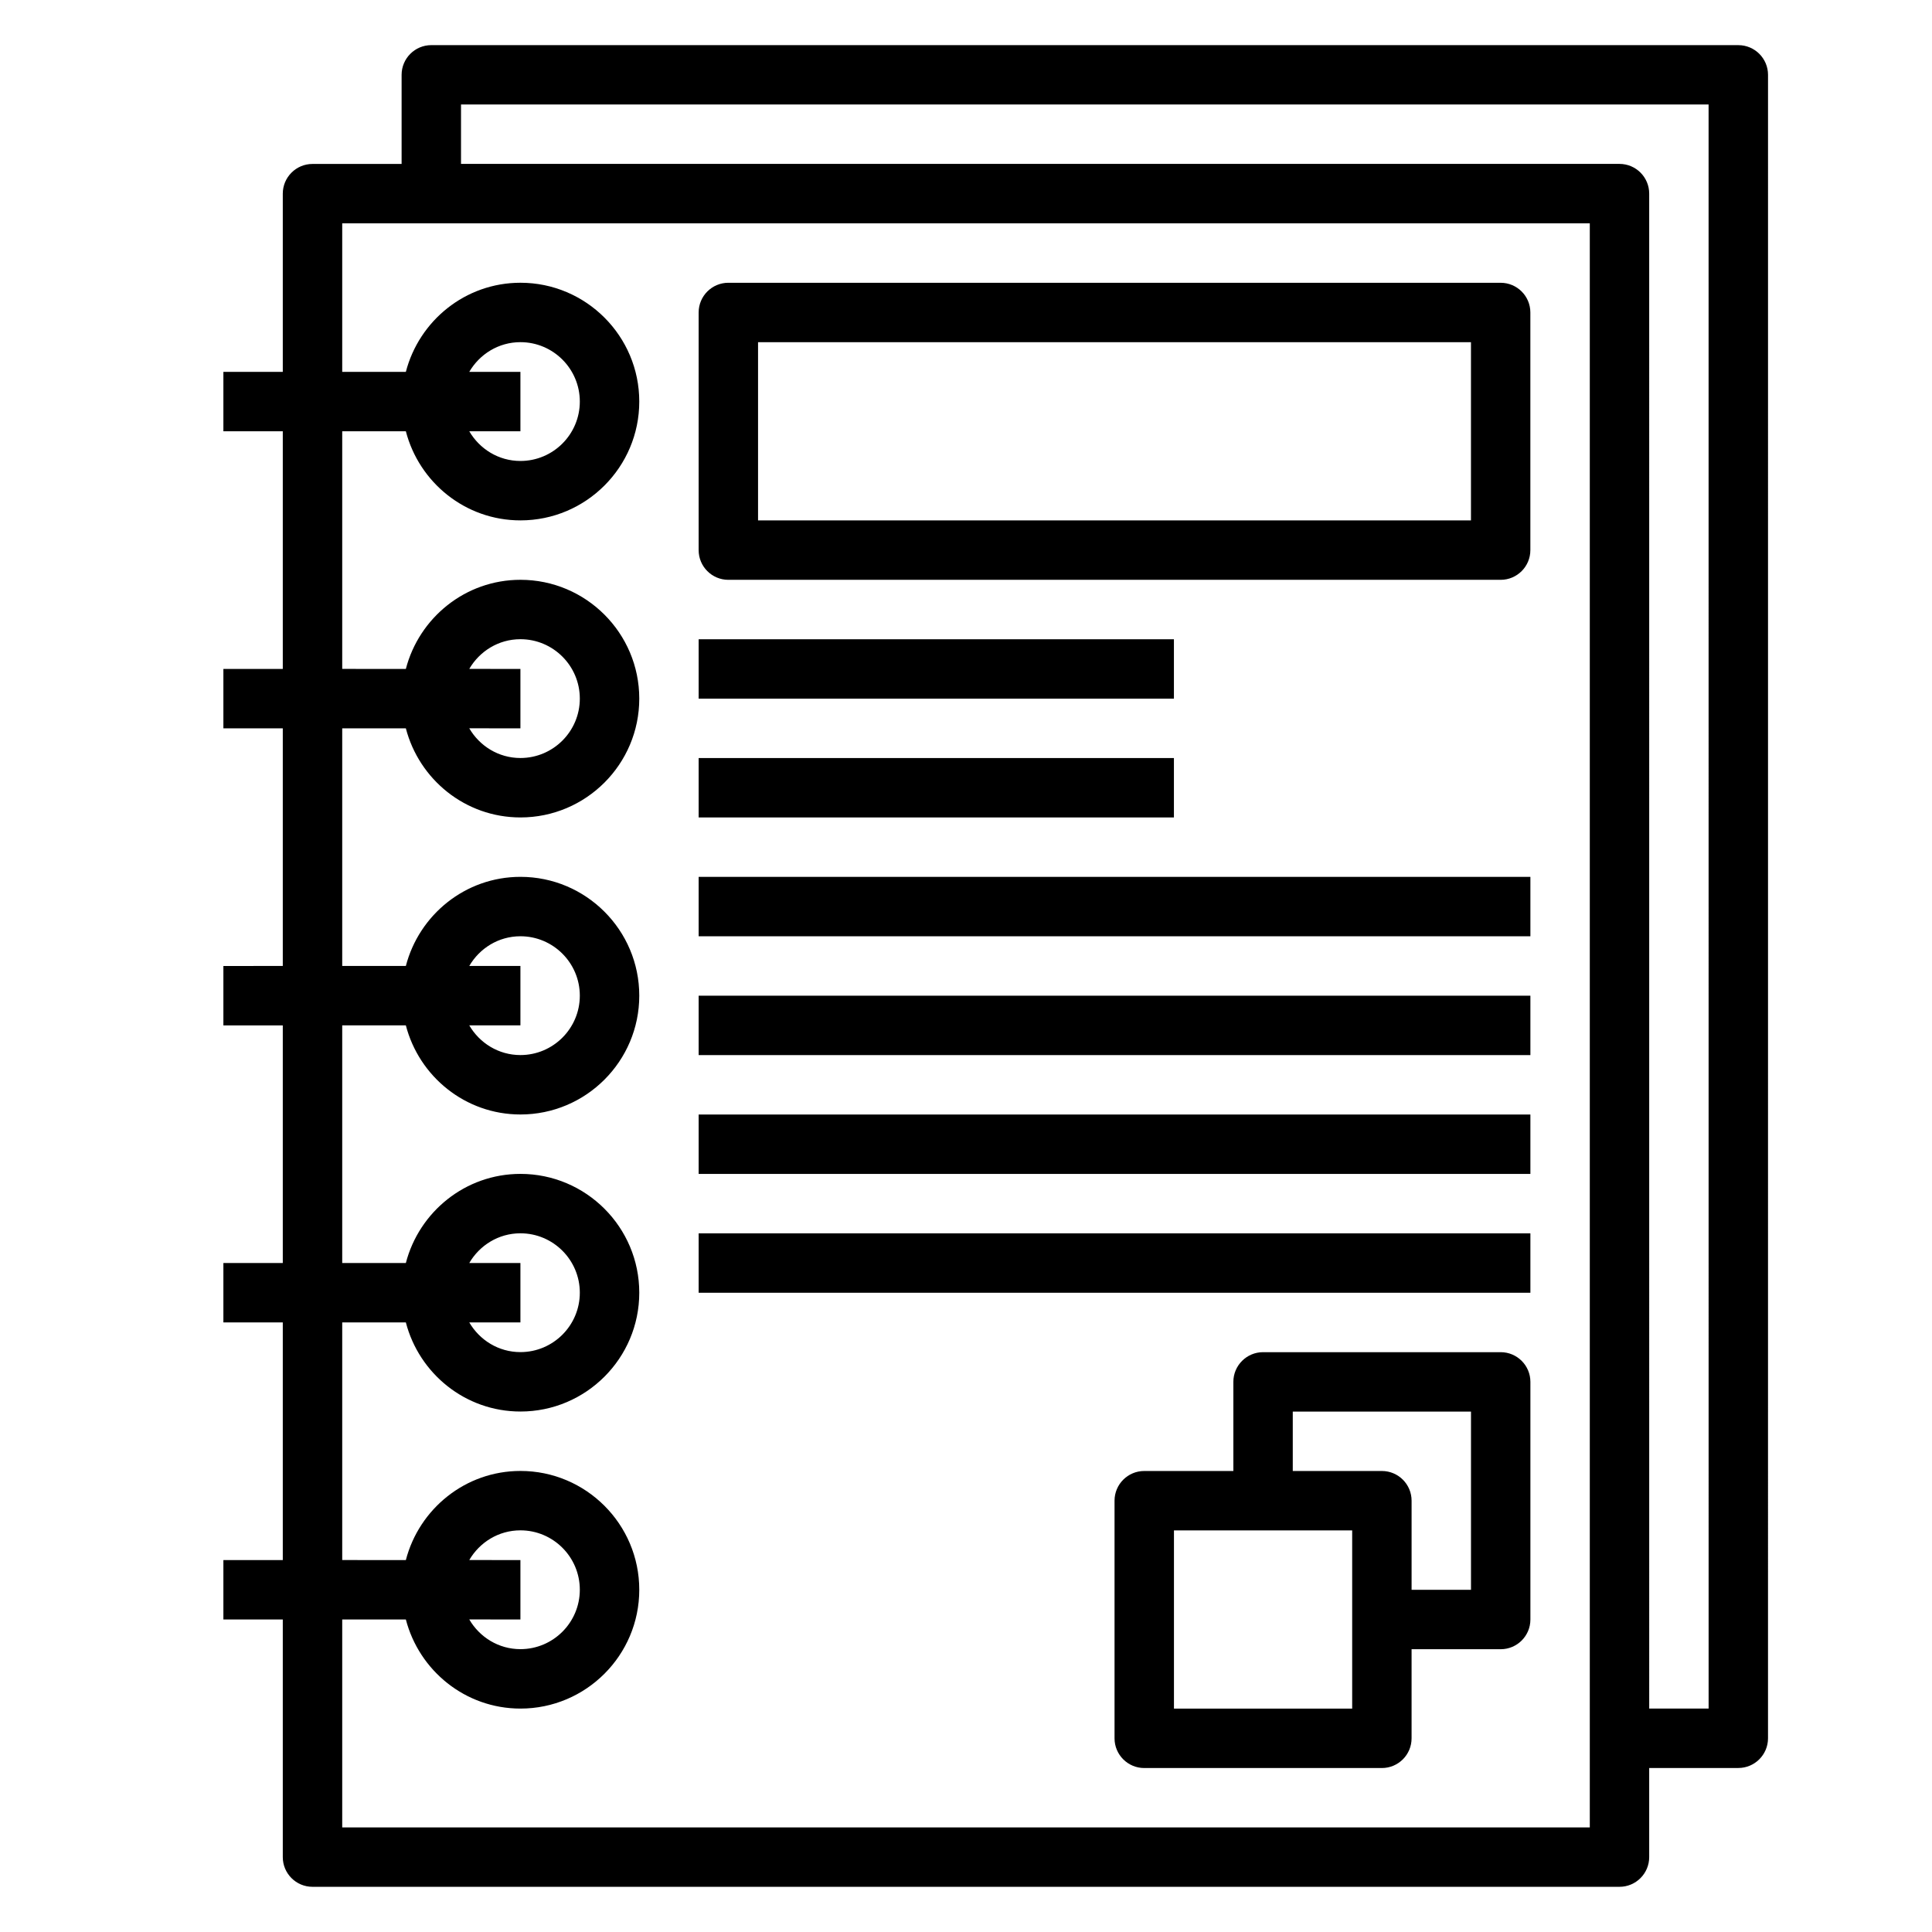
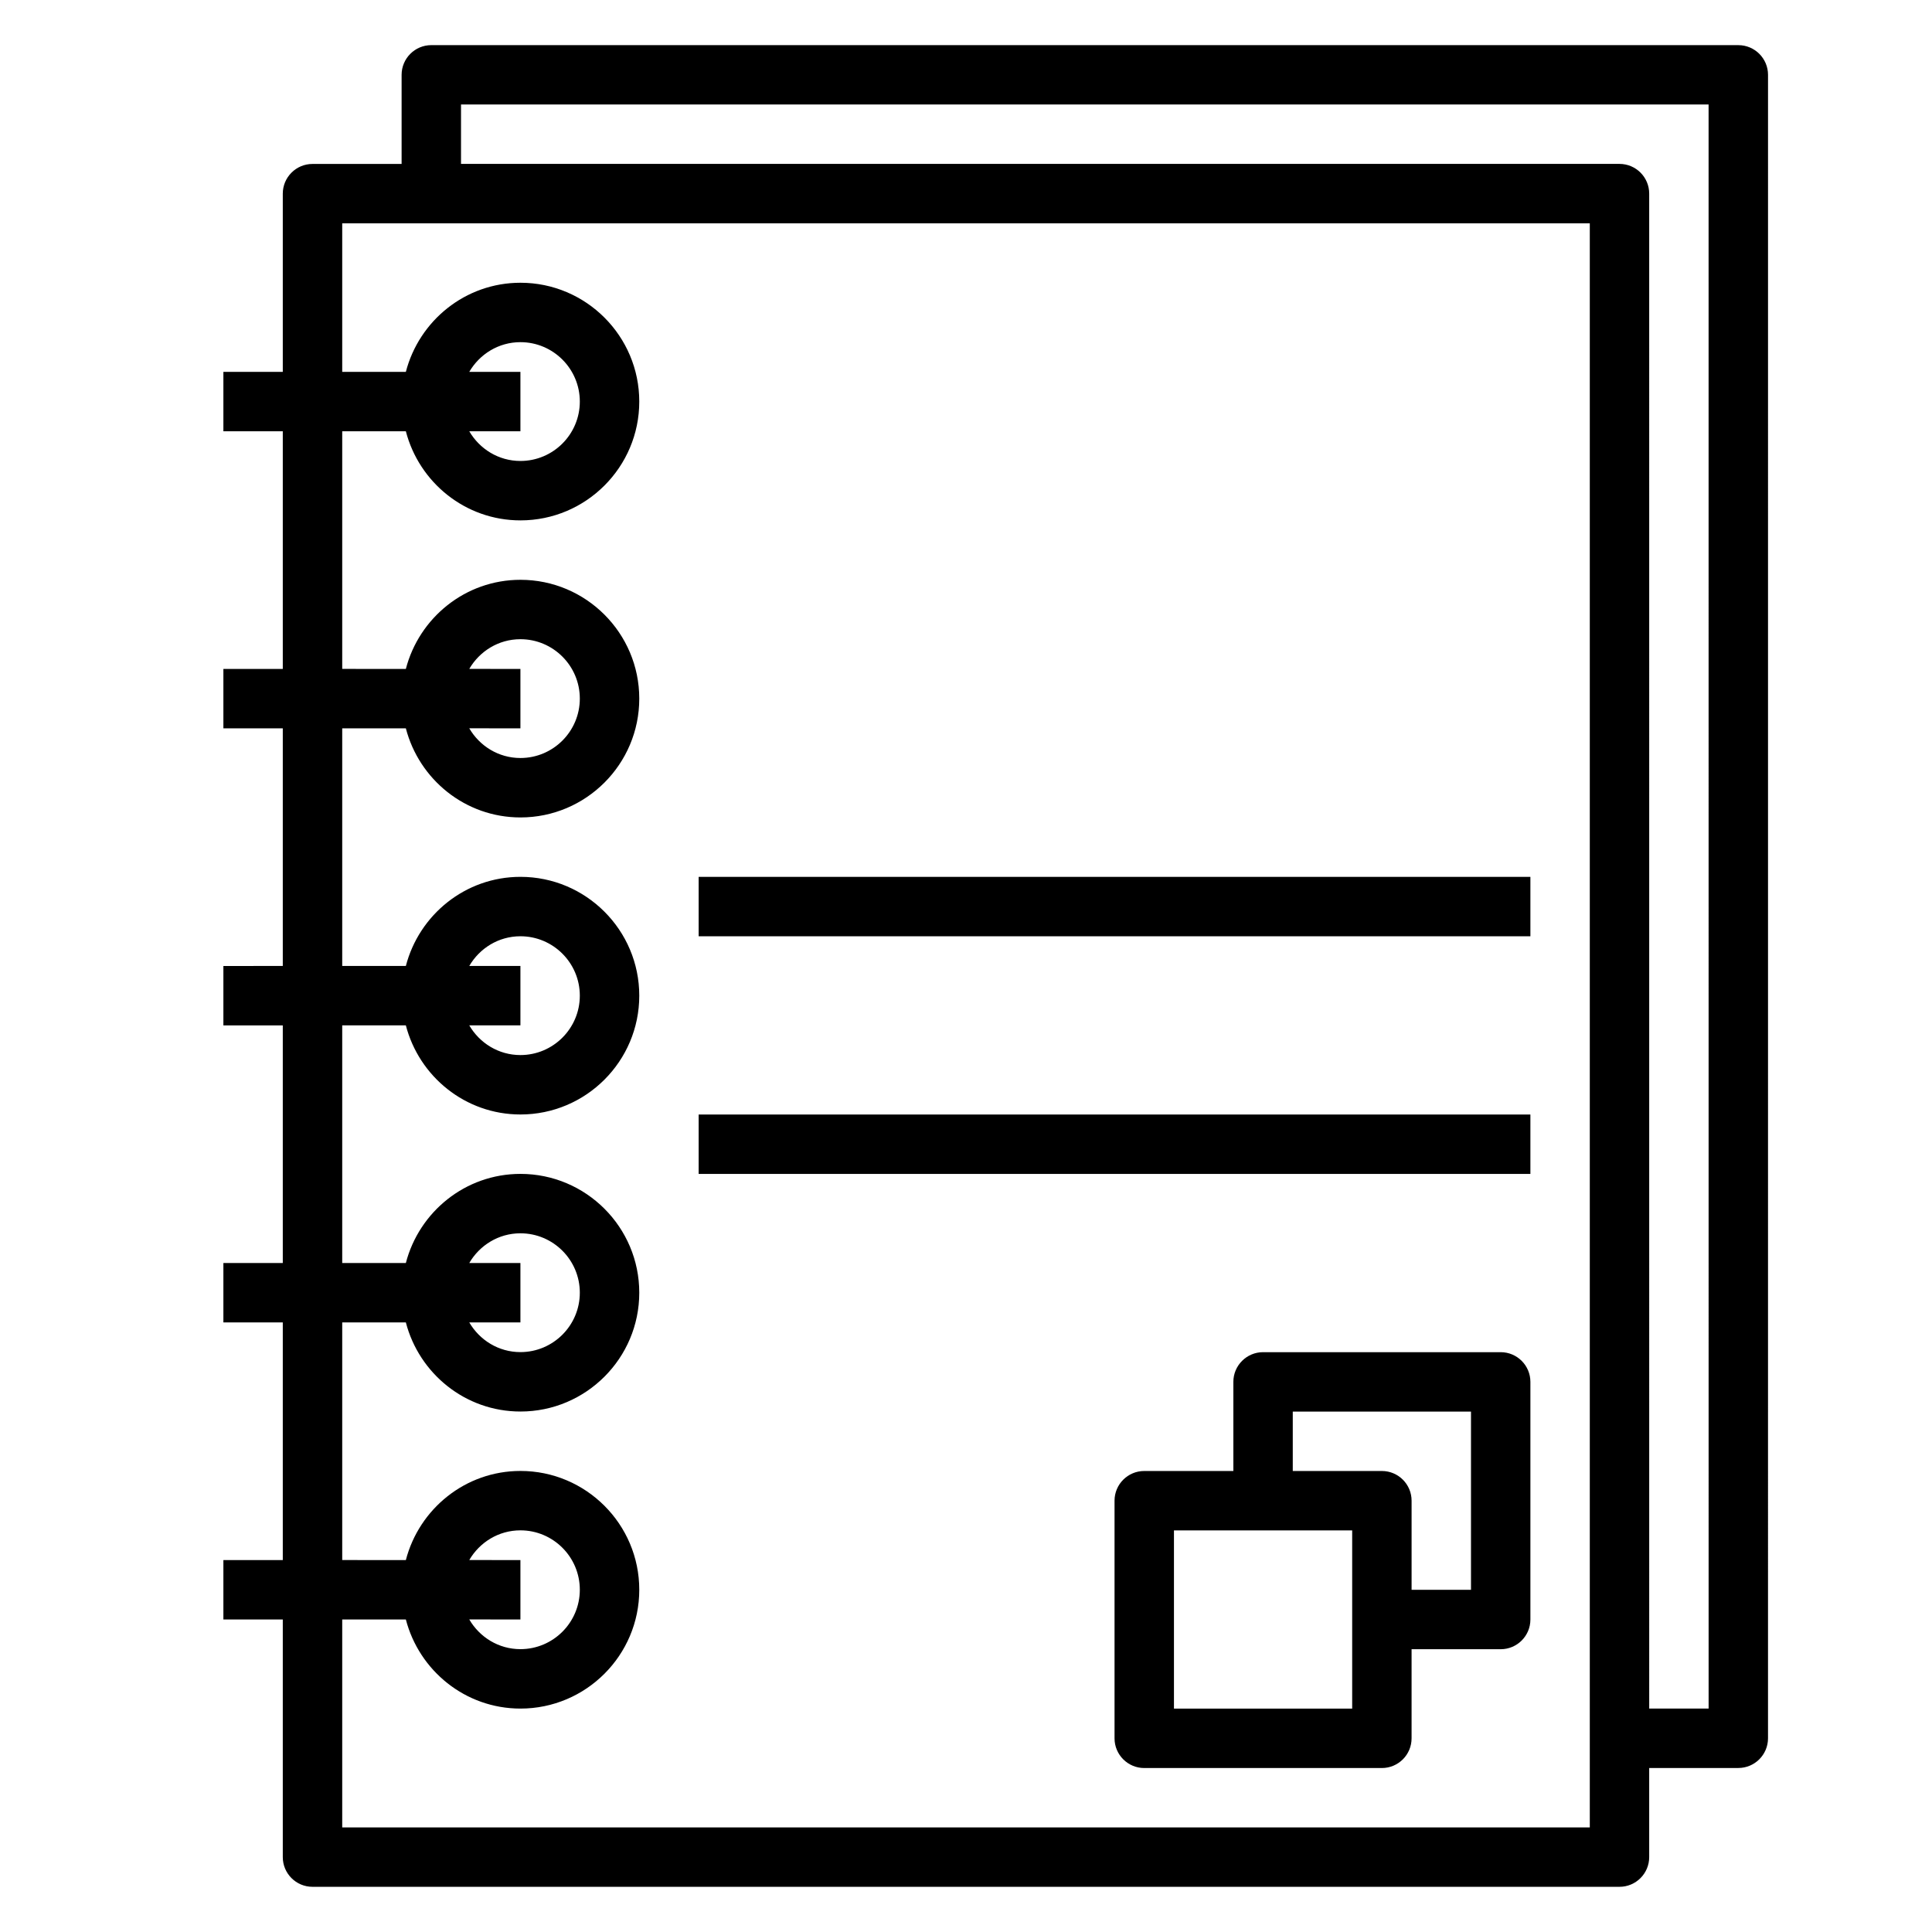
<svg xmlns="http://www.w3.org/2000/svg" fill="#000000" width="800px" height="800px" version="1.1" viewBox="144 144 512 512">
  <g>
    <path d="m604.67 155.96h-346.37c-4.344 0-7.871 3.527-7.871 7.871v23.617h-23.617c-4.344 0-7.871 3.527-7.871 7.871v47.23l-15.742 0.004v15.742h15.742v62.977h-15.742v15.742h15.742v62.977l-15.742 0.004v15.742h15.742v62.977h-15.742v15.742h15.742v62.977h-15.742v15.742h15.742v62.977c0 4.344 3.527 7.871 7.871 7.871h346.37c4.344 0 7.871-3.527 7.871-7.871v-23.617h23.617c4.344 0 7.871-3.527 7.871-7.871l0.004-440.83c0-4.344-3.527-7.871-7.871-7.871zm-39.359 472.32h-330.62v-55.105h16.863c3.519 13.539 15.742 23.617 30.371 23.617 17.367 0 31.488-14.121 31.488-31.488s-14.121-31.488-31.488-31.488c-14.625 0-26.852 10.078-30.371 23.617l-16.863-0.004v-62.977h16.863c3.519 13.539 15.742 23.617 30.371 23.617 17.367 0 31.488-14.121 31.488-31.488 0-17.367-14.121-31.488-31.488-31.488-14.625 0-26.852 10.078-30.371 23.617h-16.863v-62.977h16.863c3.519 13.539 15.742 23.617 30.371 23.617 17.367 0 31.488-14.121 31.488-31.488 0-17.367-14.121-31.488-31.488-31.488-14.625 0-26.852 10.078-30.371 23.617h-16.863v-62.977h16.863c3.519 13.539 15.742 23.617 30.371 23.617 17.367 0 31.488-14.121 31.488-31.488 0-17.367-14.121-31.488-31.488-31.488-14.625 0-26.852 10.078-30.371 23.617l-16.863-0.004v-62.977h16.863c3.519 13.539 15.742 23.617 30.371 23.617 17.367 0 31.488-14.121 31.488-31.488 0-17.367-14.121-31.488-31.488-31.488-14.625 0-26.852 10.078-30.371 23.617h-16.863v-39.359h330.62zm-296.95-70.852c2.731-4.684 7.754-7.871 13.555-7.871 8.684 0 15.742 7.062 15.742 15.742 0 8.684-7.062 15.742-15.742 15.742-5.801 0-10.824-3.188-13.555-7.871l13.555 0.004v-15.742zm0-78.719c2.731-4.684 7.754-7.871 13.555-7.871 8.684 0 15.742 7.062 15.742 15.742 0 8.684-7.062 15.742-15.742 15.742-5.801 0-10.824-3.188-13.555-7.871h13.555v-15.742zm0-78.719c2.731-4.684 7.754-7.871 13.555-7.871 8.684 0 15.742 7.062 15.742 15.742 0 8.684-7.062 15.742-15.742 15.742-5.801 0-10.824-3.188-13.555-7.871h13.555v-15.742zm0-78.723c2.731-4.684 7.754-7.871 13.555-7.871 8.684 0 15.742 7.062 15.742 15.742 0 8.684-7.062 15.742-15.742 15.742-5.801 0-10.824-3.188-13.555-7.871l13.555 0.004v-15.742zm0-78.719c2.731-4.684 7.754-7.871 13.555-7.871 8.684 0 15.742 7.062 15.742 15.742 0 8.684-7.062 15.742-15.742 15.742-5.801 0-10.824-3.188-13.555-7.871h13.555v-15.742zm328.44 354.24h-15.742l-0.004-401.48c0-4.344-3.527-7.871-7.871-7.871h-307.01v-15.742h330.62z" />
-     <path d="m337.02 297.66h204.67c4.344 0 7.871-3.527 7.871-7.871v-62.977c0-4.344-3.527-7.871-7.871-7.871l-204.67-0.004c-4.344 0-7.871 3.527-7.871 7.871v62.977c-0.004 4.348 3.523 7.875 7.871 7.875zm7.871-62.977h188.93v47.23h-188.93z" />
-     <path d="m329.15 313.41h125.95v15.742h-125.95z" />
-     <path d="m329.15 344.89h125.95v15.742h-125.95z" />
    <path d="m329.15 439.36h220.42v15.742h-220.42z" />
-     <path d="m329.15 470.85h220.42v15.742h-220.42z" />
    <path d="m329.15 376.38h220.42v15.742h-220.42z" />
-     <path d="m329.15 407.87h220.42v15.742h-220.42z" />
    <path d="m541.7 502.34h-62.977c-4.344 0-7.871 3.527-7.871 7.871v23.617h-23.617c-4.344 0-7.871 3.527-7.871 7.871v62.977c0 4.344 3.527 7.871 7.871 7.871h62.977c4.344 0 7.871-3.527 7.871-7.871v-23.617h23.617c4.344 0 7.871-3.527 7.871-7.871v-62.977c0-4.344-3.527-7.871-7.871-7.871zm-39.359 94.465h-47.23v-47.23h47.23zm31.488-31.488h-15.742v-23.617c0-4.344-3.527-7.871-7.871-7.871h-23.617v-15.742h47.23z" />
  </g>
</svg>